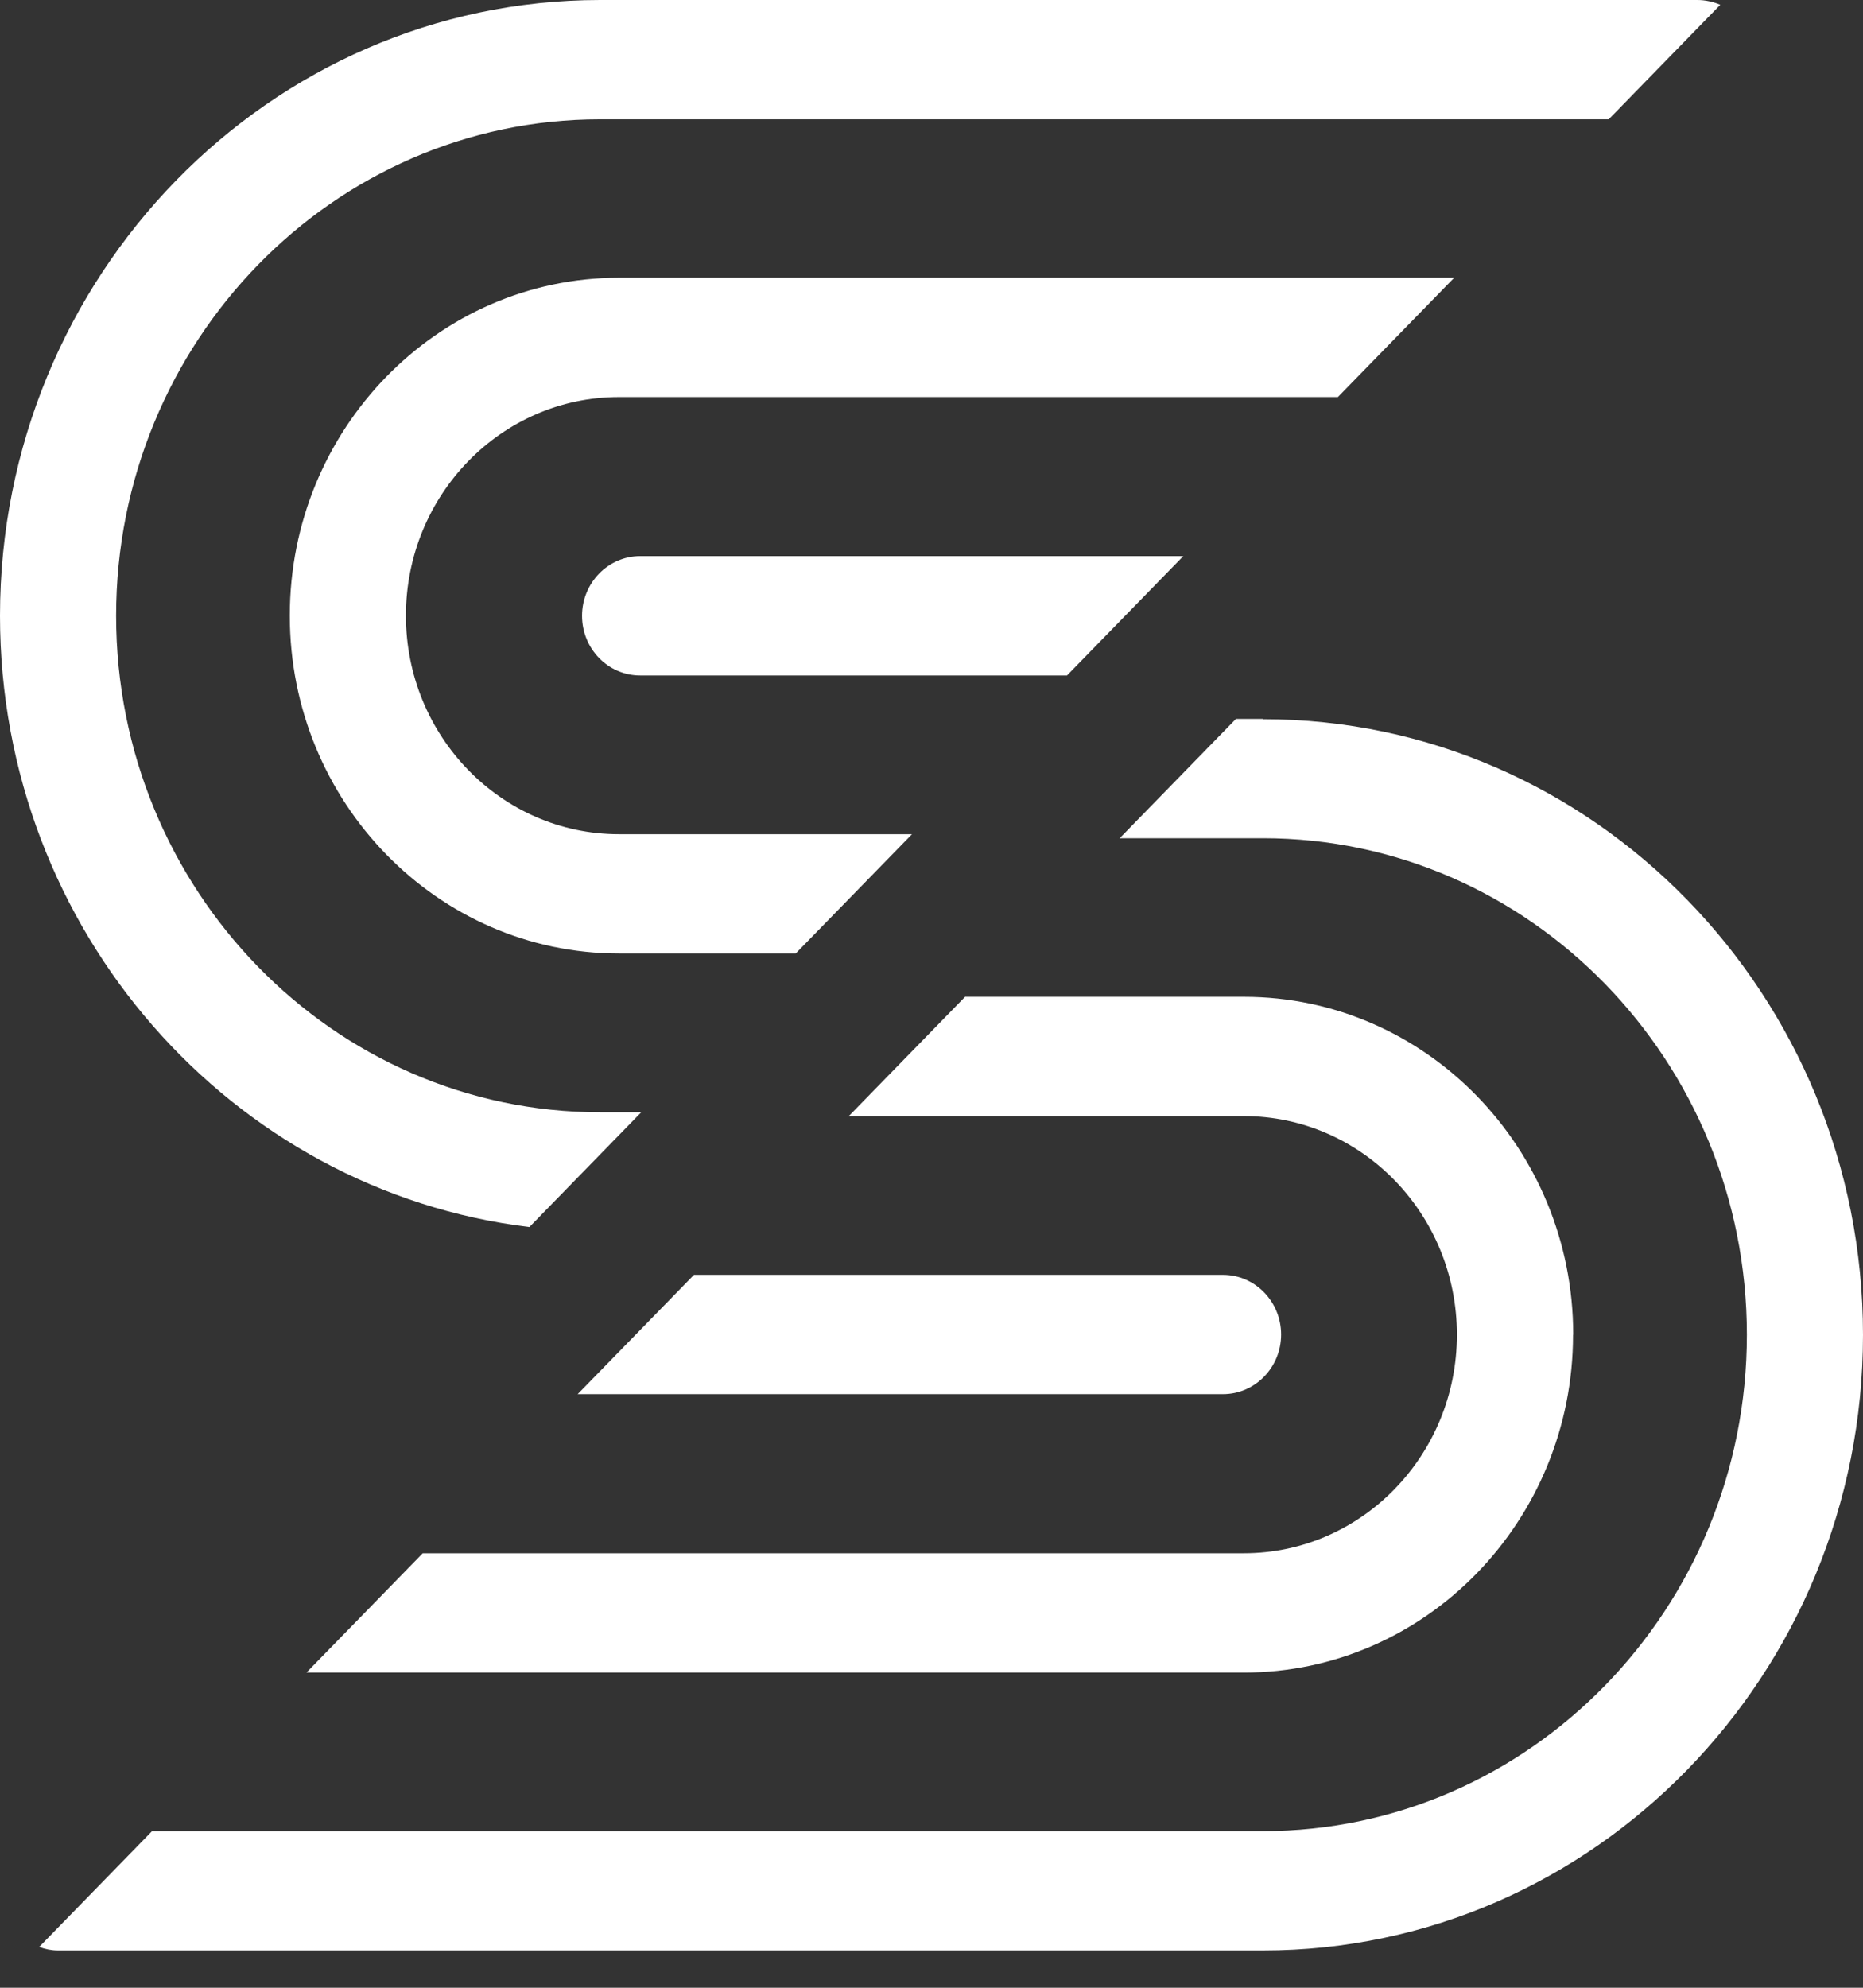
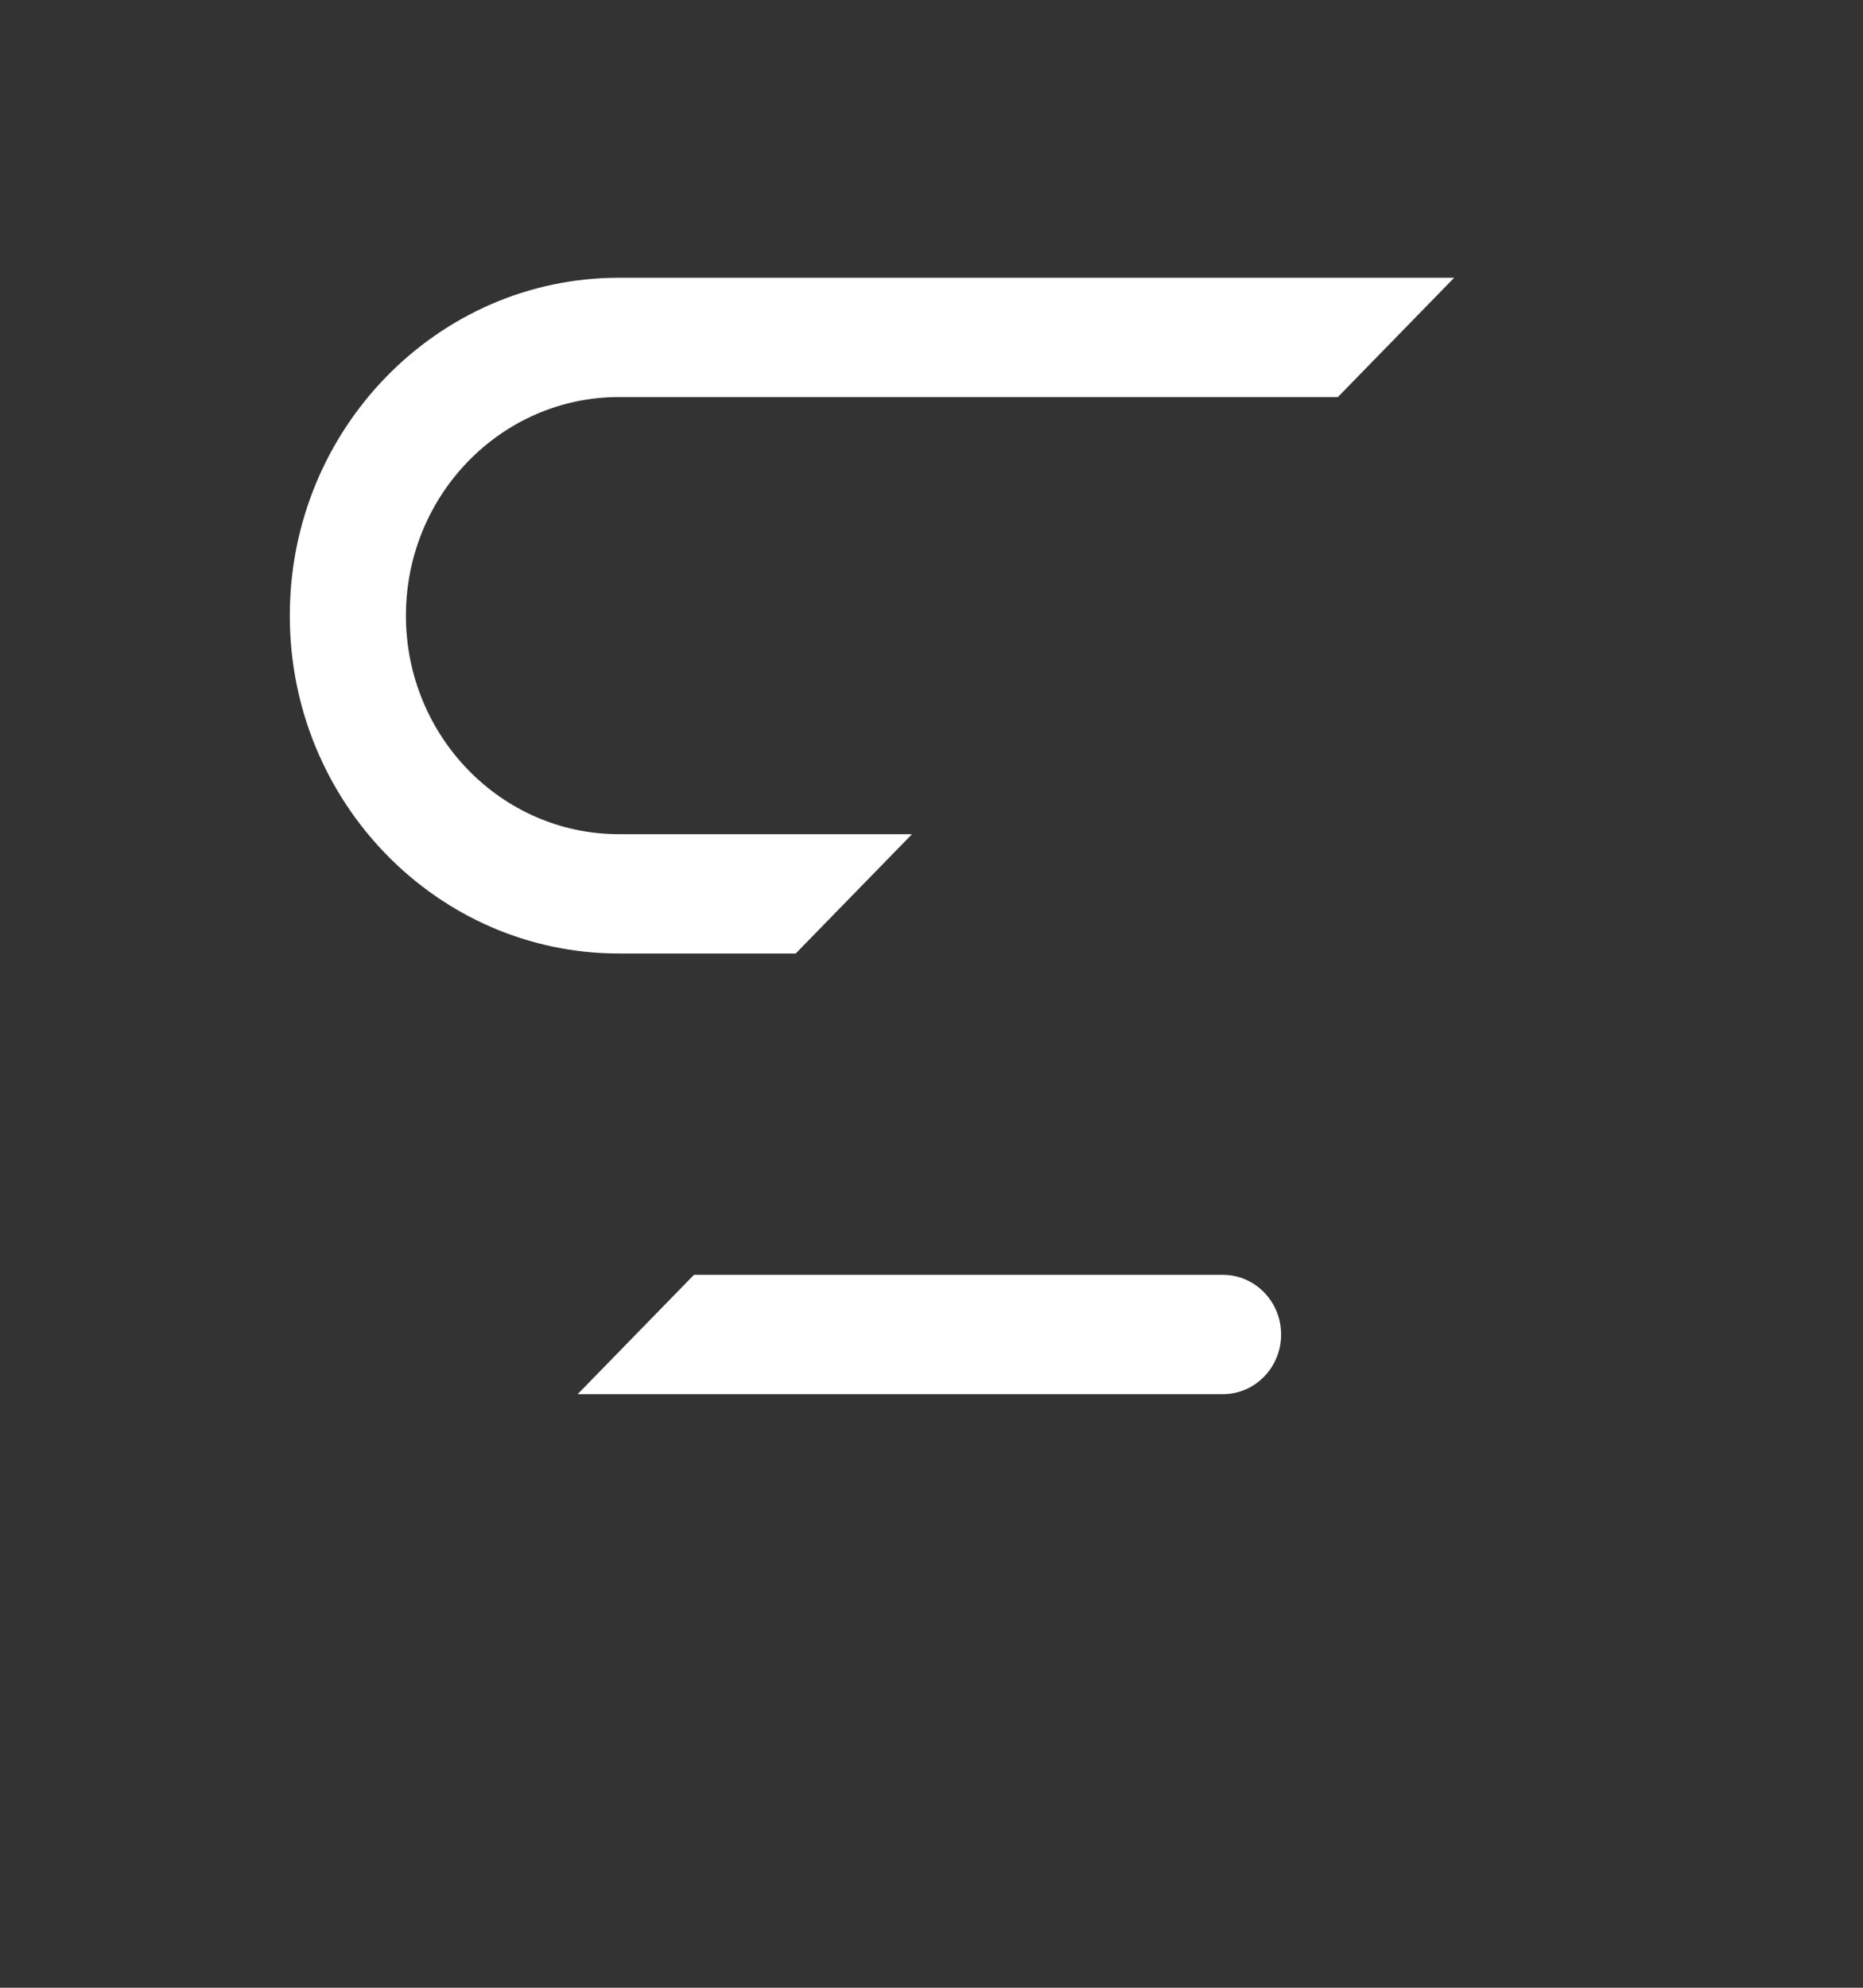
<svg xmlns="http://www.w3.org/2000/svg" width="45" height="48" viewBox="0 0 45 48" fill="none">
  <rect x="0" y="0" width="45" height="48" fill="#333333" stroke="none" />
-   <path d="M14.493 26.859C8.049 26.859 2.805 21.484 2.805 14.87C2.805 8.256 8.049 2.881 14.493 2.881H38.858L41.553 0.116C41.383 0.043 41.195 0 40.998 0H14.493C6.501 0.004 0 6.672 0 14.87C0 22.475 5.595 28.76 12.787 29.631L15.489 26.859H14.497H14.493Z" fill="white" />
  <path d="M7 14.87C7 19.37 10.568 23.025 14.95 23.025H19.22L22.029 20.144H14.95C12.112 20.144 9.805 17.778 9.805 14.866C9.805 11.954 12.112 9.588 14.95 9.588H32.316L35.125 6.707H14.95C10.564 6.707 7 10.366 7 14.862" fill="white" />
-   <path d="M14.059 14.87C14.059 15.664 14.685 16.311 15.463 16.311H25.773L28.582 13.429H15.463C14.689 13.429 14.059 14.076 14.059 14.87Z" fill="white" />
-   <path d="M30.507 17.36H29.854L27.045 20.241H30.507C36.951 20.241 42.195 25.62 42.195 32.23C42.195 38.84 36.951 44.218 30.507 44.218H3.673L0.947 47.014C1.091 47.069 1.246 47.1 1.404 47.1H30.507C38.499 47.1 45 40.431 45 32.234C45 24.036 38.499 17.367 30.507 17.367" fill="white" />
-   <path d="M38 32.226C38 27.726 34.432 24.071 30.049 24.071H23.311L20.502 26.952H30.046C32.885 26.952 35.191 29.318 35.191 32.23C35.191 35.142 32.885 37.508 30.046 37.508H10.211L7.402 40.389H30.046C34.432 40.389 37.996 36.729 37.996 32.234" fill="white" />
  <path d="M30.945 32.226C30.945 31.432 30.315 30.785 29.541 30.785H16.762L13.953 33.666H29.541C30.315 33.666 30.945 33.02 30.945 32.226Z" fill="white" />
</svg>